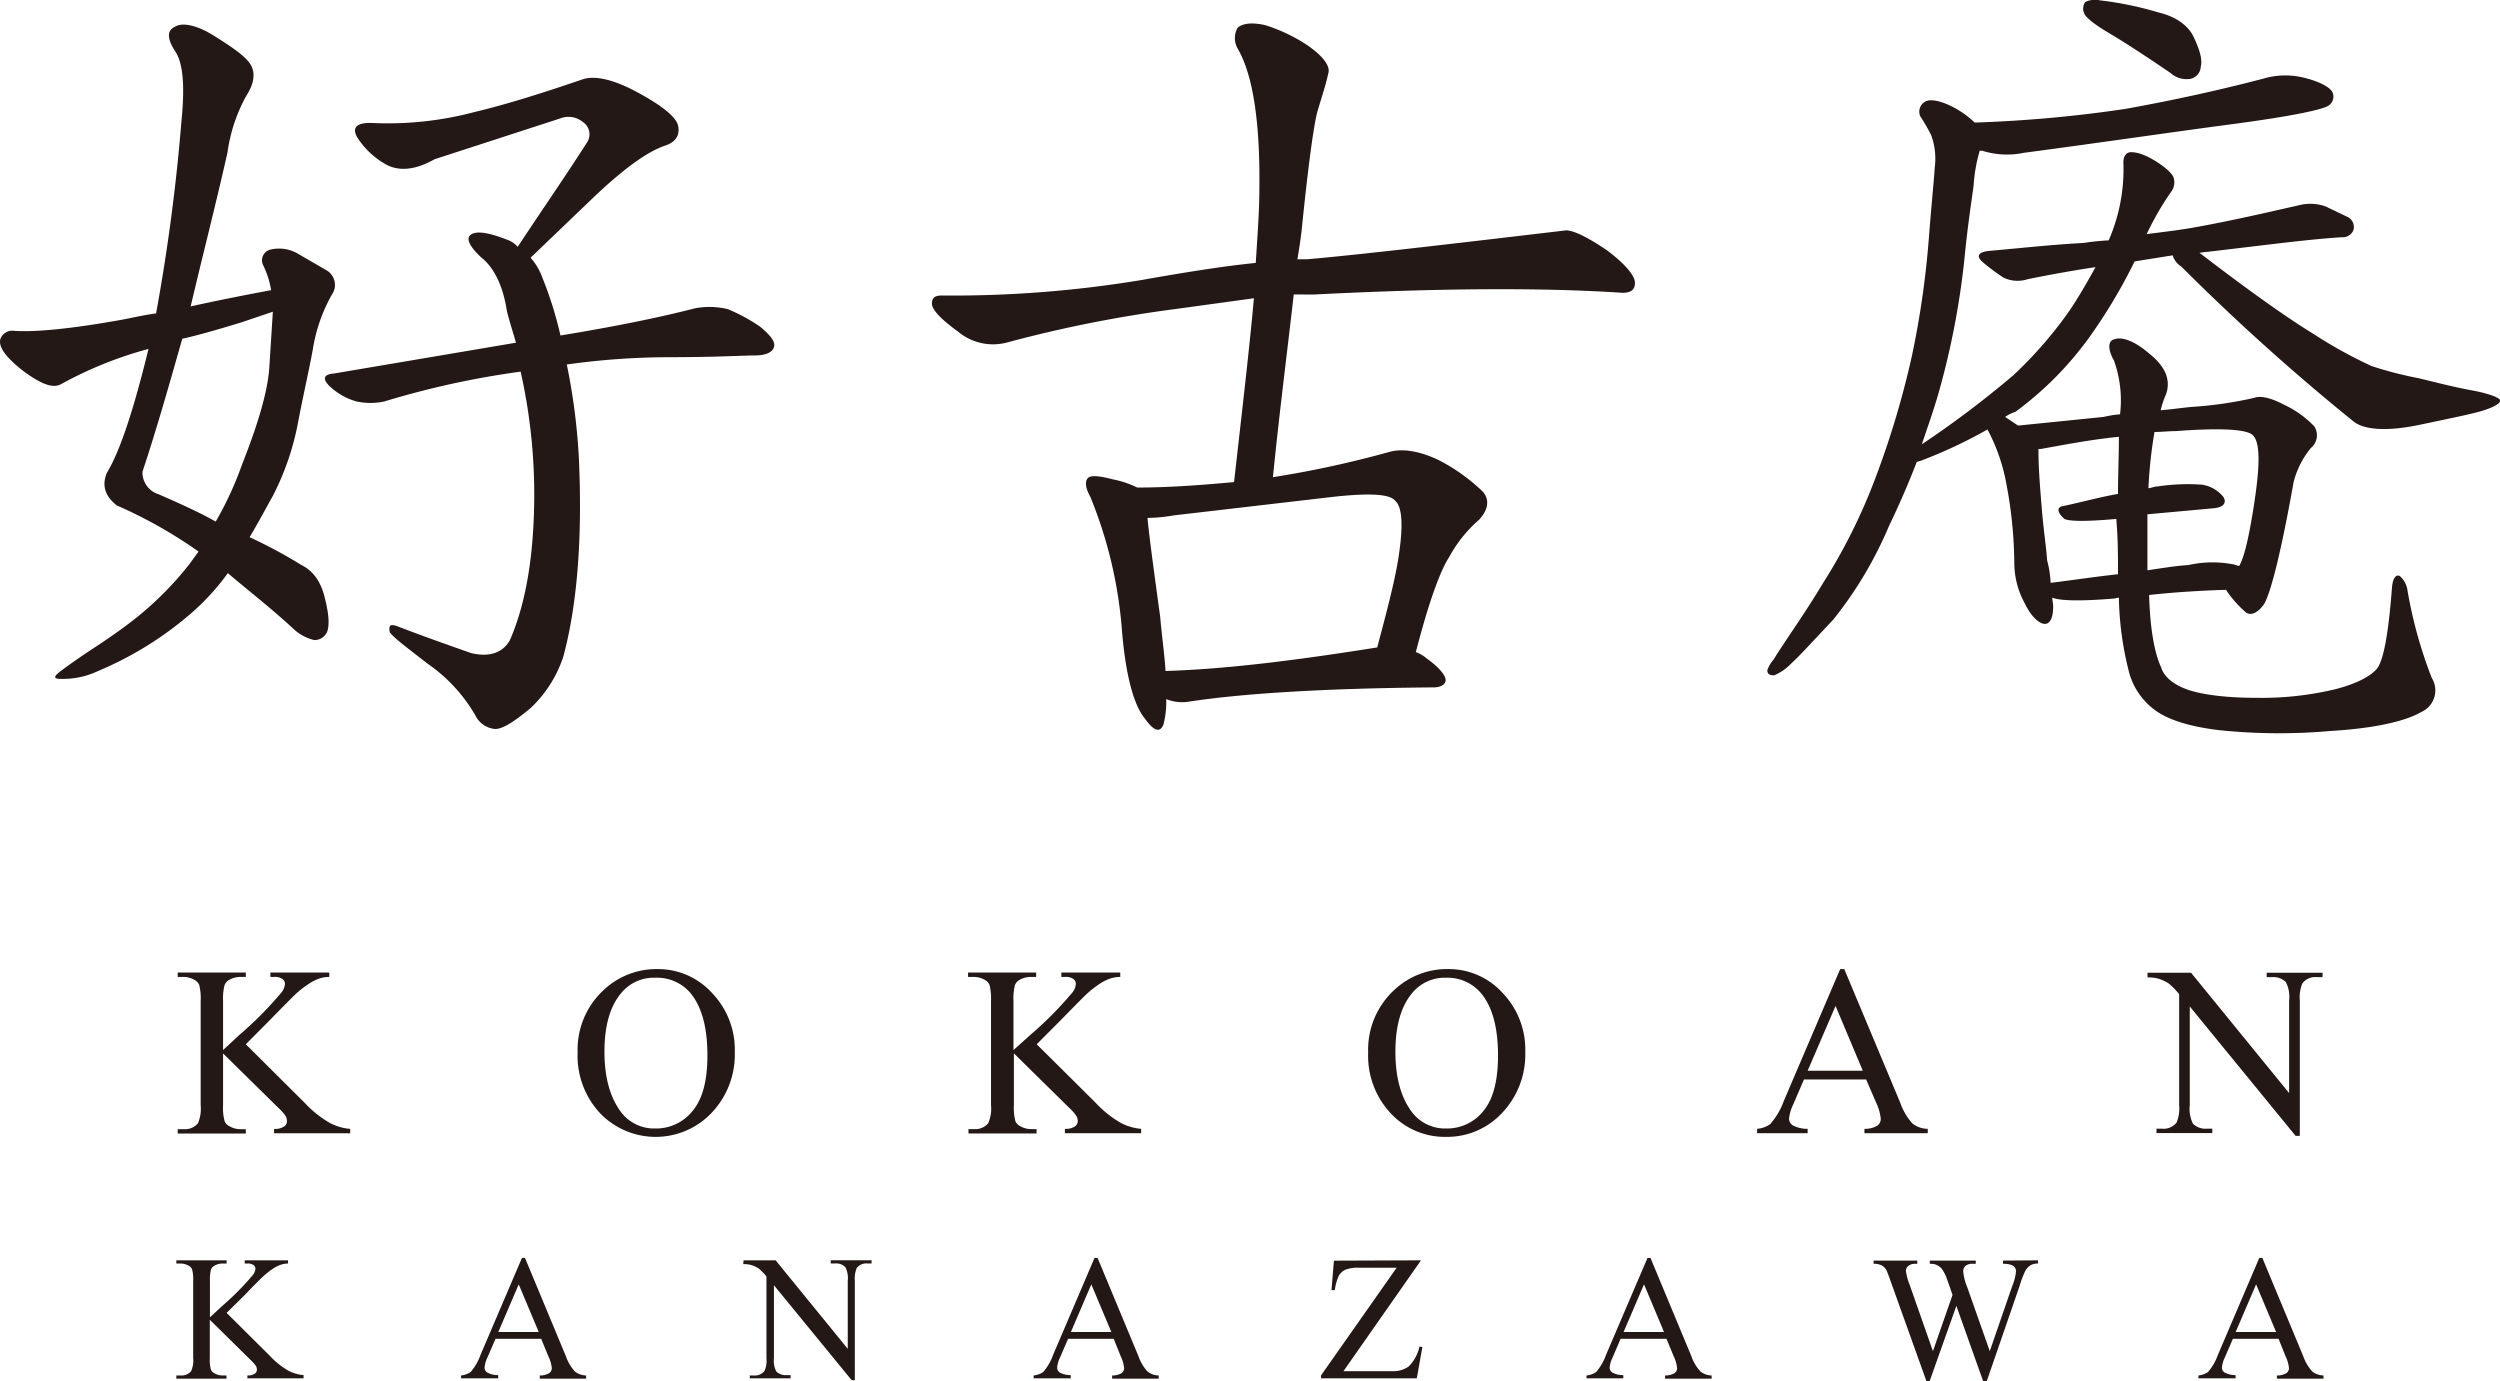
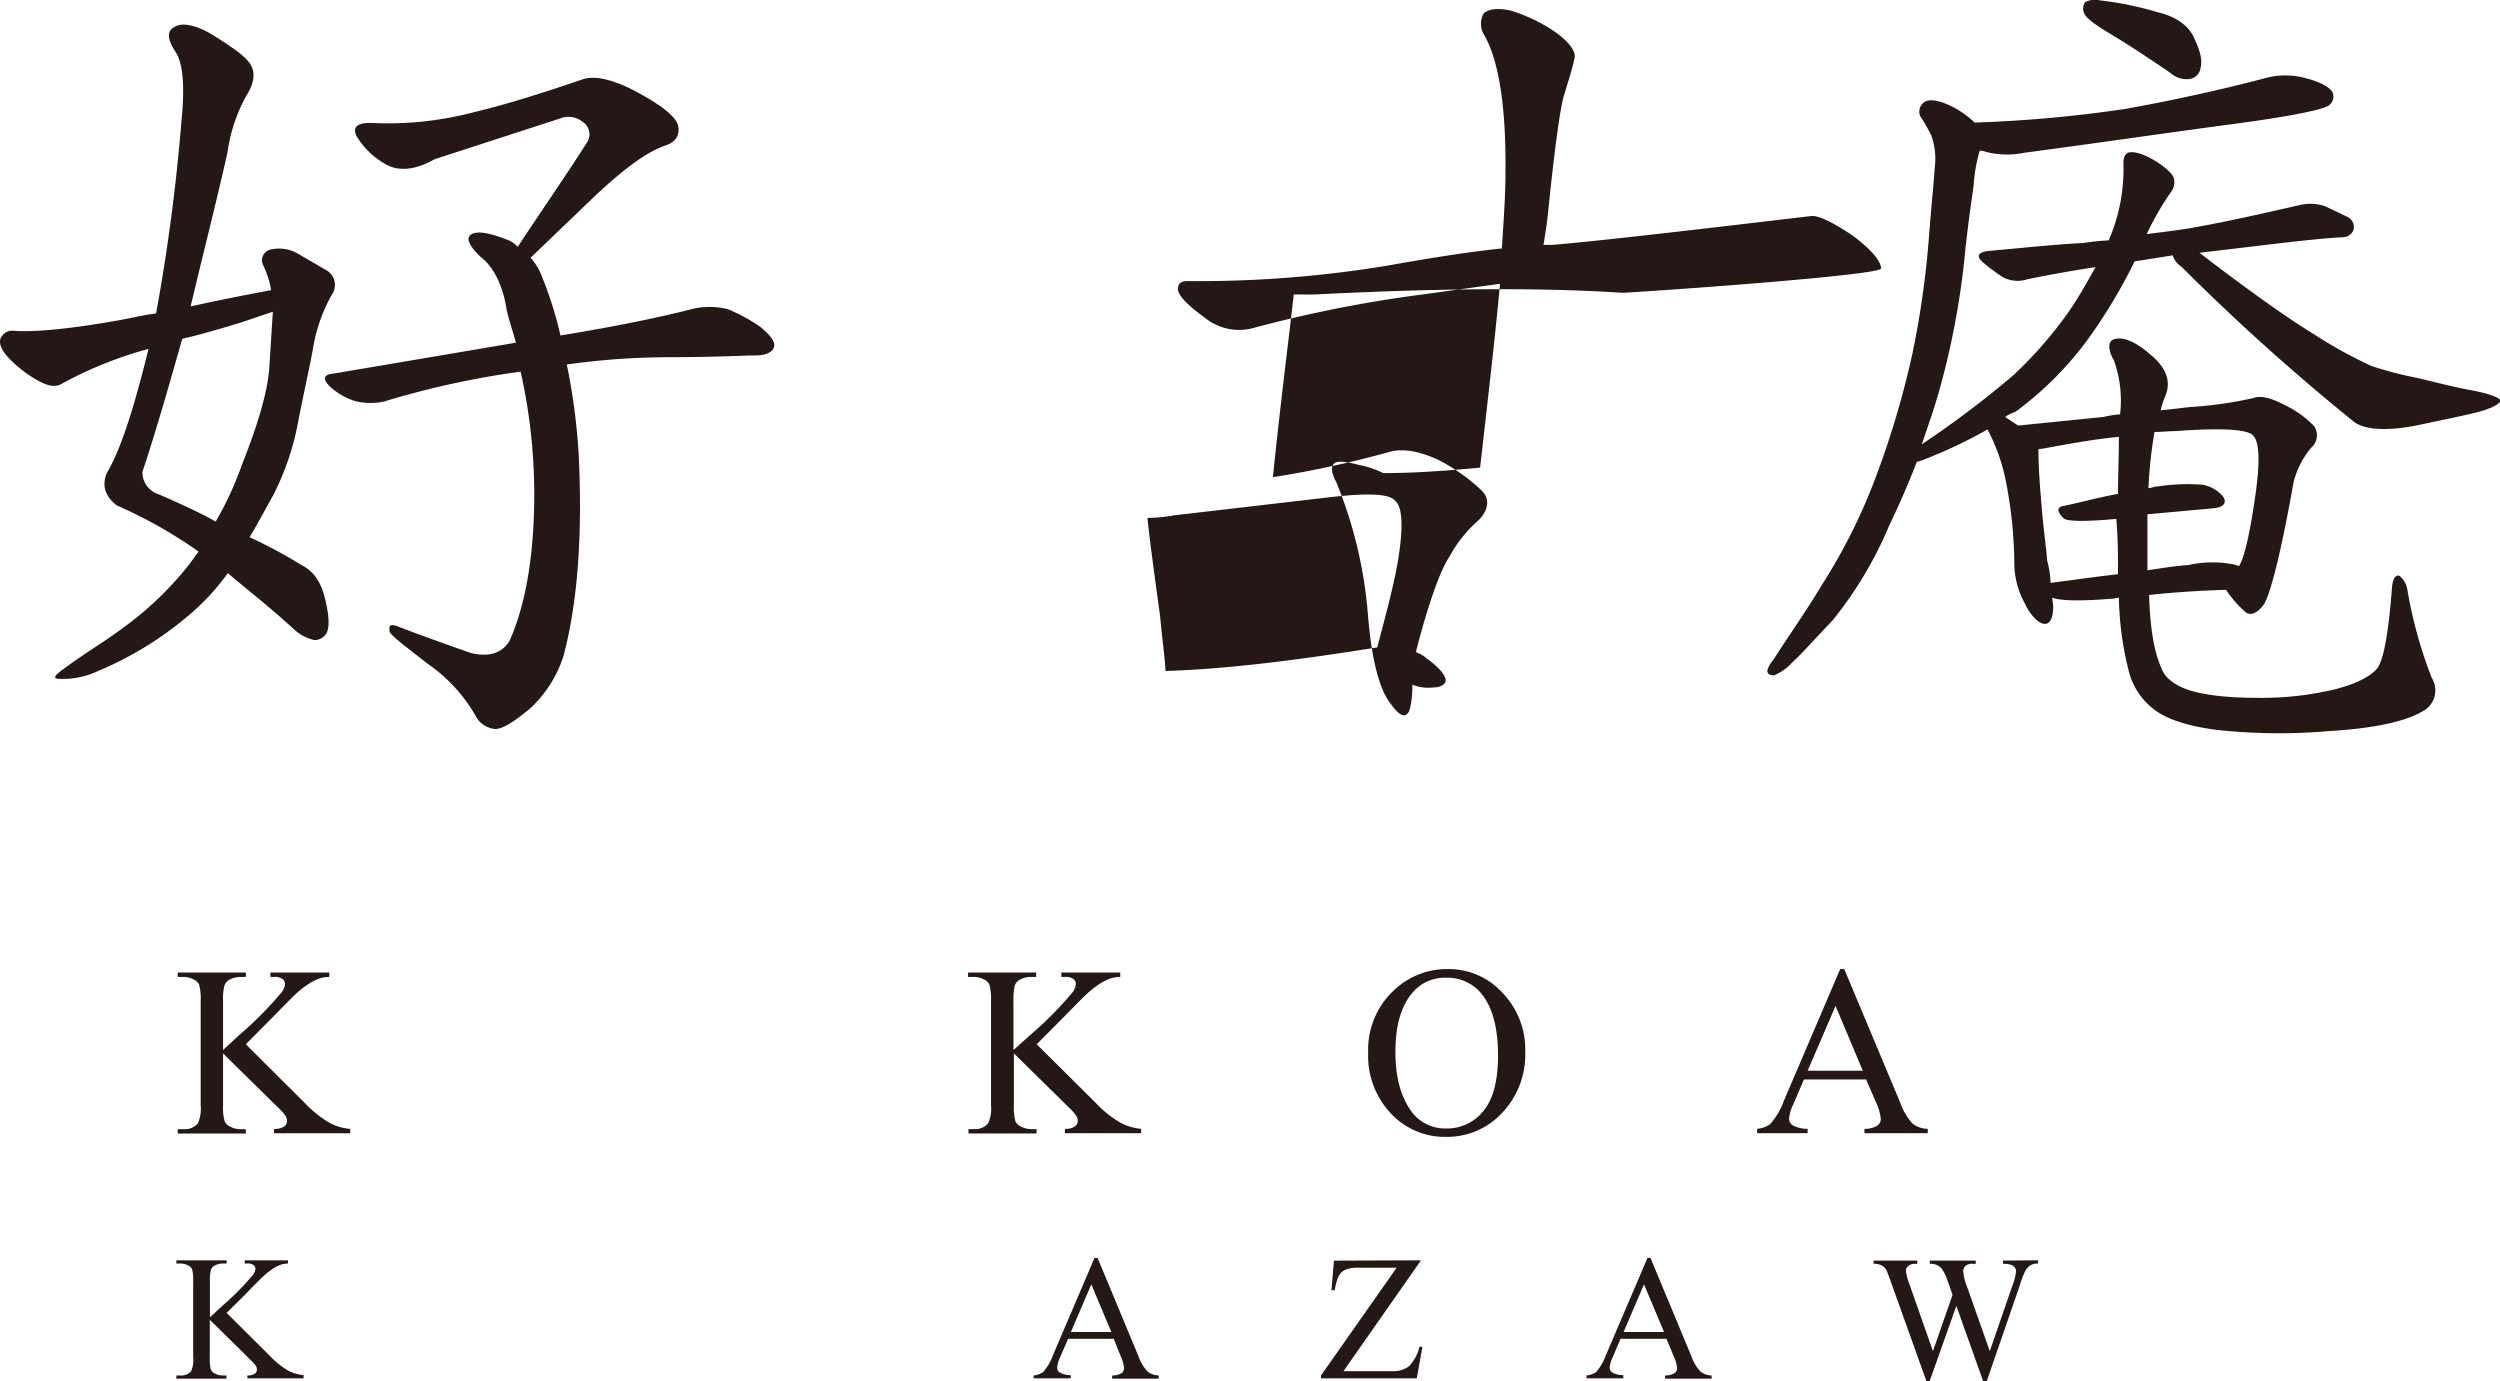
<svg xmlns="http://www.w3.org/2000/svg" viewBox="0 0 367.15 202.81">
  <defs>
    <style>.cls-1{fill:#231815;}</style>
  </defs>
  <g id="レイヤー_2" data-name="レイヤー 2">
    <g id="レイヤー_1-2" data-name="レイヤー 1">
      <path class="cls-1" d="M25.71,7.51q-1.8-2.79,0-3.59c1.06-.66,3.18-.26,5.71,1.33s4.52,2.92,5.31,4.12.67,2.79-.53,4.65a23.76,23.76,0,0,0-2.79,8.37C31.68,30.09,29.69,37.8,28,45c3.58-.8,7.57-1.59,11.82-2.39a13.44,13.44,0,0,0-1.2-3.72,1.62,1.62,0,0,1,1.2-2.26,5.49,5.49,0,0,1,4,.67l4.12,2.39a2.48,2.48,0,0,1,.8,3.58,23.72,23.72,0,0,0-2.79,8c-.53,2.93-1.33,6.38-2.13,10.5a39.26,39.26,0,0,1-3.72,11c-1.19,2.13-2.39,4.39-3.45,6.12A71.53,71.53,0,0,1,44.3,83c1.86.93,2.93,2.66,3.46,5.05.53,2.13.66,3.85.26,4.78A2,2,0,0,1,46.16,94a6.57,6.57,0,0,1-3-1.59c-3.45-3.19-6.91-5.85-9.7-8.24a34.7,34.7,0,0,1-6.11,6.51,50.86,50.86,0,0,1-12.89,7.84A12.16,12.16,0,0,1,8.84,99.7c-1.07,0-.93-.4.13-1.19s2.39-1.73,3.58-2.53,3.72-2.39,6.51-4.51a48.26,48.26,0,0,0,8.77-8.64L29.16,81a68.23,68.23,0,0,0-12-6.77c-1.72-1.33-2.25-2.93-1.46-4.79,2-3.32,4-9.56,6.11-18.2A57.51,57.51,0,0,0,9,56.4c-.93.53-2.13.26-3.72-.67a18.69,18.69,0,0,1-3.85-3C.33,51.61-.2,50.55.07,49.75a1.88,1.88,0,0,1,1.72-1.19c2.66.26,7.84-.14,15.28-1.46,1.73-.27,3.72-.8,5.85-1.07a283.41,283.41,0,0,0,3.72-28.16C27.17,12.69,26.9,9.24,25.71,7.51ZM23.32,72.6c3.05,1.33,6,2.66,8.36,4a49.57,49.57,0,0,0,3.86-8.37c2.26-5.71,3.72-10.5,4-14.08l.53-8.37L35.4,47.36c-2.65.8-5.71,1.73-8.63,2.39-1.86,6.51-3.72,13.15-5.85,19.53A3.38,3.38,0,0,0,23.32,72.6ZM77.91,104c-2.25,1.86-4,3.06-5.18,3.06a3.56,3.56,0,0,1-2.92-2,23.36,23.36,0,0,0-7-7.58c-3.06-2.39-5.05-3.85-5.58-4.65-.13-.93,0-1.19.93-.93,3.45,1.33,7.17,2.66,11,4,2.65.66,4.65,0,5.71-1.86q3.58-8.17,3.59-21.52a82.42,82.42,0,0,0-2-17.94,127.31,127.31,0,0,0-20.06,4.39,9.87,9.87,0,0,1-4,0,9.45,9.45,0,0,1-4-2.26c-1.06-1.06-.93-1.73.67-1.86l26.7-4.52c-.4-1.46-.93-3.05-1.33-4.65-.53-3.58-1.86-6.37-3.72-7.83-1.86-1.73-2.39-2.93-1.46-3.46s2.79-.13,5.18.8a3.69,3.69,0,0,1,1.59,1.06c3.59-5.44,7.18-10.62,10.23-15.41a2.16,2.16,0,0,0-.66-2.92,3.3,3.3,0,0,0-3.32-.53l-18.47,6c-2.79,1.59-5.31,1.86-7.3.66a11.83,11.83,0,0,1-4.12-4c-.67-1.33,0-2,2-2a49.73,49.73,0,0,0,15.28-1.59c5-1.2,10.36-2.92,15.81-4.78,1.86-.67,4.65,0,8.1,1.86s5.71,3.58,6,4.91-.27,2.39-1.86,2.92c-2.79.93-6.25,3.59-10.1,7.18l-9.7,9.3a8.76,8.76,0,0,1,1.73,2.92,54.77,54.77,0,0,1,2.66,8.5c8.1-1.33,14.61-2.66,19.79-4a11.5,11.5,0,0,1,4.78.13A25.41,25.41,0,0,1,111.66,48c1.59,1.33,2.25,2.25,2,3s-1.2,1.2-2.79,1.2-5.85.26-12.89.26a109.07,109.07,0,0,0-14.74,1.07A92.09,92.09,0,0,1,85,67c.54,11.43-.13,21.39-2.25,29.36A18.1,18.1,0,0,1,77.91,104Z" />
-       <path class="cls-1" d="M190,43.24c-.8,7.18-2,16.34-3.06,26.84a152.59,152.59,0,0,0,17.14-3.72c1.86-.53,4.38-.13,7.17,1.19a27.29,27.29,0,0,1,6.24,4.39c1.33,1.19,1.2,2.79-.26,4.38a19.48,19.48,0,0,0-4.38,5.45c-1.33,2-3.06,6.77-4.92,14a4.88,4.88,0,0,1,1.59.93c1.86,1.32,2.79,2.52,2.79,3.18s-.79,1.07-1.72,1.07c-16.34.13-28.56.93-36.14,2.12a6.31,6.31,0,0,1-3.18-.4,13.26,13.26,0,0,1-.4,3.72c-.53,1.33-1.46.93-2.79-.93-1.6-2-2.79-6.37-3.32-13a64.52,64.52,0,0,0-4.65-19.53c-.67-1.2-.8-2.13-.4-2.66s1.73-.4,3.72.13a14,14,0,0,1,3.58,1.2c4.92,0,9.84-.4,14.22-.8,1.19-10.49,2.26-19.66,2.92-27l-11.56,1.59a188.49,188.49,0,0,0-24.7,4.91,8,8,0,0,1-7.18-1.59c-2.39-1.73-3.85-3.19-3.85-4.12s.53-1.19,1.46-1.19a170,170,0,0,0,29.23-2.26c6-1.06,11.69-2,16.87-2.53.26-4.11.53-7.7.53-10.76.13-9.83-.93-16.87-3.19-20.72a3.1,3.1,0,0,1,0-3.06q1.2-1,4-.39a24.42,24.42,0,0,1,6.37,3.05c2.26,1.6,3.32,3.06,2.92,4.12-.26,1.33-.92,3.32-1.59,5.58-.53,2-1.33,7.84-2.26,17-.13,1.33-.4,3.06-.66,4.65h1.33c6.37-.53,19.13-2,38.12-4.25,1.06,0,3.06.93,6,2.92,2.66,2,4.12,3.72,4.12,4.79S239.45,43,238.26,43c-12.09-.8-27.23-.67-45.43.26ZM168.52,76.06c.26,2.79.93,7.7,1.86,14.48.26,3,.66,5.71.79,8,9-.27,19.4-1.6,31.09-3.46,1.19-4.51,2.39-8.9,3.05-12.75q1.2-7.38-.4-8.77c-.79-1.06-4-1.19-9.69-.53l-22.85,2.66A22.87,22.87,0,0,1,168.52,76.06Z" />
+       <path class="cls-1" d="M190,43.24c-.8,7.18-2,16.34-3.06,26.84a152.59,152.59,0,0,0,17.14-3.72c1.86-.53,4.38-.13,7.17,1.19a27.29,27.29,0,0,1,6.24,4.39c1.33,1.19,1.2,2.79-.26,4.38a19.48,19.48,0,0,0-4.38,5.45c-1.33,2-3.06,6.77-4.92,14a4.88,4.88,0,0,1,1.59.93c1.86,1.32,2.79,2.52,2.79,3.18s-.79,1.07-1.72,1.07a6.31,6.31,0,0,1-3.18-.4,13.26,13.26,0,0,1-.4,3.72c-.53,1.33-1.46.93-2.79-.93-1.6-2-2.79-6.37-3.32-13a64.52,64.52,0,0,0-4.65-19.53c-.67-1.2-.8-2.13-.4-2.66s1.73-.4,3.72.13a14,14,0,0,1,3.58,1.2c4.92,0,9.84-.4,14.22-.8,1.19-10.49,2.26-19.66,2.92-27l-11.56,1.59a188.49,188.49,0,0,0-24.7,4.91,8,8,0,0,1-7.18-1.59c-2.39-1.73-3.85-3.19-3.85-4.12s.53-1.19,1.46-1.19a170,170,0,0,0,29.23-2.26c6-1.06,11.69-2,16.87-2.53.26-4.11.53-7.7.53-10.76.13-9.83-.93-16.87-3.19-20.72a3.1,3.1,0,0,1,0-3.06q1.2-1,4-.39a24.42,24.42,0,0,1,6.37,3.05c2.26,1.6,3.32,3.06,2.92,4.12-.26,1.33-.92,3.32-1.59,5.58-.53,2-1.33,7.84-2.26,17-.13,1.33-.4,3.06-.66,4.65h1.33c6.37-.53,19.13-2,38.12-4.25,1.06,0,3.06.93,6,2.92,2.66,2,4.12,3.72,4.12,4.79S239.45,43,238.26,43c-12.09-.8-27.23-.67-45.43.26ZM168.52,76.06c.26,2.79.93,7.7,1.86,14.48.26,3,.66,5.71.79,8,9-.27,19.4-1.6,31.09-3.46,1.19-4.51,2.39-8.9,3.05-12.75q1.2-7.38-.4-8.77c-.79-1.06-4-1.19-9.69-.53l-22.85,2.66A22.87,22.87,0,0,1,168.52,76.06Z" />
      <path class="cls-1" d="M291.12,22.14h-.38a23.21,23.21,0,0,0-.89,5.07c-.25,1.91-.88,5.84-1.39,11.17A117.39,117.39,0,0,1,284.9,57c-.76,2.79-1.77,5.59-2.66,8.25a146.12,146.12,0,0,0,13.45-10.15,60.87,60.87,0,0,0,8-9.14c1.4-2,2.79-4.44,4.06-6.73-3.43.51-6.85,1.14-10,1.78a4.71,4.71,0,0,1-3.55-.26,29.53,29.53,0,0,1-3.05-2.28c-1-.89-.63-1.52,1.27-1.65,4.32-.38,8.89-.89,13.58-1.14a35.59,35.59,0,0,1,3.68-.38,26.12,26.12,0,0,0,2.16-11.43c0-.89.38-1.52,1.14-1.52s1.78.25,3.3,1.14,2.67,1.91,2.92,2.54a2.31,2.31,0,0,1-.25,2,41.35,41.35,0,0,0-3.68,6.35c2-.26,4.19-.51,6.47-.89,5.71-1,11.17-2.28,16.25-3.43a6.63,6.63,0,0,1,3.55.26l3.18,1.52a1.64,1.64,0,0,1,.89,2,1.7,1.7,0,0,1-1.65,1c-4.45.25-11.17,1.14-19.81,2.15-.38,0-.88.13-1.14.13,7.11,5.46,12.82,9.52,16.76,11.93a67.23,67.23,0,0,0,8.5,4.7,54.52,54.52,0,0,0,6.86,1.78c2.15.5,4.95,1.26,7.74,1.77s4.31,1.15,4.31,1.53-.76.88-2.28,1.39-4.7,1.14-9.52,2.16-8.25.76-9.77-.51a323.18,323.18,0,0,1-25.26-22.72,3,3,0,0,1-1.27-1.65l-5.59.89a79,79,0,0,1-6.85,11.42A49.6,49.6,0,0,1,296,60.47a5.91,5.91,0,0,0-1.53.76l1.91,1.27,12.56-1.27a15.47,15.47,0,0,1,2.41-.38,17.33,17.33,0,0,0-.88-7.87c-1-1.78-.89-3,.12-3.17,1-.38,2.92.25,5.08,2.15,2.41,1.91,3.17,3.94,2.41,6a12.55,12.55,0,0,0-.76,2.29c1.65-.13,3.3-.39,4.82-.51A57.16,57.16,0,0,0,331,58.44c1-.38,2.54,0,4.44,1a14.73,14.73,0,0,1,4.44,3.18,2.41,2.41,0,0,1-.5,3.17,12.85,12.85,0,0,0-2.54,5c-1.78,10-3.3,16.12-4.32,17.9-.89,1.27-1.9,1.78-2.66,1.27A16.22,16.22,0,0,1,327.17,87l-.25-.38c-3.94.12-7.87.38-11.3.76.13,4.82.76,8.5,1.78,10.66.38,1.27,1.65,2.41,3.68,3.17s5.58,1.27,10.28,1.27A46.25,46.25,0,0,0,343,101.21c2.92-.76,4.95-1.77,6-2.91s1.78-5.34,2.29-12.06c.12-1.4.63-1.91,1.14-1.65a3.39,3.39,0,0,1,1.14,2.15,65.51,65.51,0,0,0,3.56,12.82,3.47,3.47,0,0,1-1.53,5c-2.41,1.4-7,2.42-13.45,2.8a85.06,85.06,0,0,1-16.25-.13c-4.31-.51-7.49-1.52-9.39-2.92a10.2,10.2,0,0,1-3.94-6,46.69,46.69,0,0,1-1.39-10.54,5.38,5.38,0,0,0-.64.13c-4.69.38-7.87.38-9.14-.13,0,.38.13.89.13,1.27,0,2-.63,2.79-1.52,2.54s-1.91-1.4-2.67-3a12.44,12.44,0,0,1-1.52-5.84,64,64,0,0,0-1.14-11.55,27.39,27.39,0,0,0-2.8-8.12A70,70,0,0,1,282,67.7c-.12,0-.38.13-.5.13-1.27,3.3-2.67,6.48-4.07,9.39a57.84,57.84,0,0,1-8.25,13.84c-2.66,2.79-4.69,5.08-6.09,6.35a7.44,7.44,0,0,1-2.54,1.77c-.76,0-1-.25-1-.76a4.64,4.64,0,0,1,.89-1.52c1.9-3.05,4.57-6.73,7.23-11.17a83.71,83.71,0,0,0,7.74-15.49A131,131,0,0,0,280.84,52a132.57,132.57,0,0,0,2.41-16.75c.38-4.95.76-8.63.89-10.66a10.15,10.15,0,0,0-.51-4.7A25.74,25.74,0,0,0,282,17.06a1.7,1.7,0,0,1,.77-2.16c.76-.38,2.15-.13,3.93.76A13.83,13.83,0,0,1,290,18a192.62,192.62,0,0,0,22.09-2c7.1-1.27,14-2.8,20.3-4.45a11.34,11.34,0,0,1,6.48,0c1.9.51,3.3,1.27,3.68,2a1.58,1.58,0,0,1-.51,1.91c-.76.63-5.71,1.65-14.34,2.79s-19,2.67-30.46,4.19A12.13,12.13,0,0,1,291.12,22.14Zm8.63,43.79c-.25,0-.5,0-.38.25,0,2.79.26,5.71.51,8.76s.64,5.46.76,7.36a14.6,14.6,0,0,1,.51,3.3c3.05-.38,6.47-.89,9.9-1.27,0-2.54,0-5.2-.25-8.12-4.19.38-6.86.38-7.62,0-1.14-1-1.14-1.78-.13-1.9,2.42-.51,5.21-1.27,8-1.78,0-2.67.13-5.59.13-8.38C307.24,64.53,303.31,65.29,299.75,65.93ZM306.1,2A1.71,1.71,0,0,1,306.23.3a3.25,3.25,0,0,1,2.15-.25A49.63,49.63,0,0,1,317,1.83c2.66.63,4.44,2,5.2,3.68.89,1.9,1.27,3.3,1,4.31a1.91,1.91,0,0,1-1.65,1.78,3.54,3.54,0,0,1-2.8-.89c-3.17-2.16-6.22-4.19-9.26-6C307.62,3.6,306.35,2.59,306.1,2Zm9.27,81.75c1.9-.26,3.93-.64,6-.76a16,16,0,0,1,6.48-.13c.25,0,.76.25,1,.25.76-1.27,1.52-4.57,2.29-9.77s.76-8.38-.26-9.39c-.76-.89-4.57-1.15-11.3-.64-1,0-2.15.13-3.17.13a66.38,66.38,0,0,0-.89,8.25c.38,0,.89-.26,1.4-.26a29.56,29.56,0,0,1,6.47-.25A5,5,0,0,1,326.54,73c.5.88,0,1.52-1.53,1.65l-9.64.88Z" />
      <path class="cls-1" d="M36.1,153.36,44.78,162a15.84,15.84,0,0,0,3.65,2.91,7.75,7.75,0,0,0,3,.88v.64H40.25v-.64a2.4,2.4,0,0,0,1.45-.34.93.93,0,0,0,.44-.75,1.65,1.65,0,0,0-.16-.75,6.67,6.67,0,0,0-1.09-1.24l-8.13-8v7.59a7.51,7.51,0,0,0,.23,2.37,1.45,1.45,0,0,0,.73.74,3.14,3.14,0,0,0,1.58.42h.8v.64h-10v-.64h.84a2.51,2.51,0,0,0,2.12-.85,5.41,5.41,0,0,0,.41-2.68V147a8.07,8.07,0,0,0-.22-2.38,1.62,1.62,0,0,0-.72-.73,3.26,3.26,0,0,0-1.59-.42h-.84v-.64H36.1v.64h-.8a3.4,3.4,0,0,0-1.58.4,1.54,1.54,0,0,0-.75.84,7.85,7.85,0,0,0-.21,2.29v7.21L35.14,152a53,53,0,0,0,6.24-6.3,2.32,2.32,0,0,0,.47-1.22.87.87,0,0,0-.37-.7,1.88,1.88,0,0,0-1.23-.31h-.54v-.64h8.65v.64a5,5,0,0,0-1.39.21,7.1,7.1,0,0,0-1.52.74,14.26,14.26,0,0,0-2.23,1.76c-.25.24-1.43,1.42-3.53,3.57Z" />
-       <path class="cls-1" d="M96.55,142.32a10.7,10.7,0,0,1,8,3.49,12,12,0,0,1,3.36,8.69,12.41,12.41,0,0,1-3.39,8.92,11.33,11.33,0,0,1-16.38.08,12.37,12.37,0,0,1-3.31-8.95,11.9,11.9,0,0,1,3.82-9.15A11.3,11.3,0,0,1,96.55,142.32Zm-.33,1.27a6.2,6.2,0,0,0-5.07,2.35q-2.39,2.91-2.38,8.55t2.47,8.88a6.1,6.1,0,0,0,5,2.36,6.82,6.82,0,0,0,5.48-2.59q2.18-2.59,2.17-8.17c0-4-.8-7-2.38-9A6.45,6.45,0,0,0,96.22,143.59Z" />
      <path class="cls-1" d="M152.25,153.36l8.69,8.63a15.63,15.63,0,0,0,3.65,2.91,7.76,7.76,0,0,0,3,.88v.64h-11.2v-.64a2.4,2.4,0,0,0,1.45-.34,1,1,0,0,0,.44-.75,1.66,1.66,0,0,0-.17-.75,6.88,6.88,0,0,0-1.08-1.24l-8.13-8v7.59a7.94,7.94,0,0,0,.22,2.37,1.53,1.53,0,0,0,.73.74,3.2,3.2,0,0,0,1.58.42h.8v.64h-10v-.64H143a2.5,2.5,0,0,0,2.12-.85,5.26,5.26,0,0,0,.42-2.68V147a8,8,0,0,0-.23-2.38,1.55,1.55,0,0,0-.71-.73,3.27,3.27,0,0,0-1.6-.42h-.83v-.64h10v.64h-.8a3.46,3.46,0,0,0-1.58.4,1.54,1.54,0,0,0-.75.84,8.36,8.36,0,0,0-.2,2.29v7.21L151.3,152a53,53,0,0,0,6.24-6.3,2.3,2.3,0,0,0,.46-1.22.89.89,0,0,0-.36-.7,1.9,1.9,0,0,0-1.23-.31h-.54v-.64h8.65v.64a5,5,0,0,0-1.39.21,6.92,6.92,0,0,0-1.53.74,14.75,14.75,0,0,0-2.22,1.76c-.26.24-1.43,1.42-3.53,3.57Z" />
      <path class="cls-1" d="M212.71,142.32a10.66,10.66,0,0,1,7.95,3.49A12,12,0,0,1,224,154.5a12.44,12.44,0,0,1-3.38,8.92,11,11,0,0,1-8.21,3.54,10.84,10.84,0,0,1-8.17-3.46,12.37,12.37,0,0,1-3.31-8.95,11.9,11.9,0,0,1,3.82-9.15A11.28,11.28,0,0,1,212.71,142.32Zm-.33,1.27a6.19,6.19,0,0,0-5.07,2.35q-2.38,2.91-2.38,8.55t2.46,8.88a6.12,6.12,0,0,0,5,2.36,6.82,6.82,0,0,0,5.48-2.59Q220,160.55,220,155q0-6-2.38-9A6.42,6.42,0,0,0,212.38,143.59Z" />
      <path class="cls-1" d="M274.06,158.53h-9.13l-1.6,3.72a6,6,0,0,0-.59,2.05,1.18,1.18,0,0,0,.52.95,4.48,4.48,0,0,0,2.21.53v.64h-7.42v-.64a3.9,3.9,0,0,0,1.91-.68,10.53,10.53,0,0,0,2-3.39l8.29-19.39h.6l8.21,19.6a9.07,9.07,0,0,0,1.79,3.07,3.69,3.69,0,0,0,2.26.79v.64h-9.3v-.64a3.47,3.47,0,0,0,1.9-.47,1.22,1.22,0,0,0,.5-1,7.34,7.34,0,0,0-.7-2.42Zm-.49-1.28-4-9.52-4.1,9.52Z" />
-       <path class="cls-1" d="M315.38,142.86h6.4l14.4,17.67V146.94a4.72,4.72,0,0,0-.48-2.71,2.61,2.61,0,0,0-2-.73h-.81v-.64h8.2v.64h-.84a2.39,2.39,0,0,0-2.12.91,5.31,5.31,0,0,0-.38,2.53v19.87h-.62l-15.54-19v14.51a4.84,4.84,0,0,0,.47,2.71,2.6,2.6,0,0,0,2,.73h.84v.64h-8.2v-.64h.81a2.42,2.42,0,0,0,2.14-.9,5.36,5.36,0,0,0,.38-2.54V146a11,11,0,0,0-1.55-1.58,6.07,6.07,0,0,0-1.56-.71,5.25,5.25,0,0,0-1.53-.16Z" />
      <path class="cls-1" d="M33.28,192.81l6.39,6.35a11.69,11.69,0,0,0,2.68,2.14,5.91,5.91,0,0,0,2.23.65v.47H36.33V202a1.83,1.83,0,0,0,1.07-.25.72.72,0,0,0,.33-.56,1.23,1.23,0,0,0-.12-.55,5.73,5.73,0,0,0-.8-.91l-6-5.91v5.58a5.83,5.83,0,0,0,.16,1.74,1.19,1.19,0,0,0,.54.55,2.4,2.4,0,0,0,1.16.31h.59v.47H25.9V202h.61a1.86,1.86,0,0,0,1.56-.63,4,4,0,0,0,.3-2V188.16a6,6,0,0,0-.16-1.75,1.14,1.14,0,0,0-.53-.54,2.44,2.44,0,0,0-1.17-.31H25.9v-.47h7.38v.47h-.59a2.42,2.42,0,0,0-1.16.3,1.1,1.1,0,0,0-.55.61,6,6,0,0,0-.15,1.69v5.3l1.75-1.62a39.31,39.31,0,0,0,4.59-4.64,1.66,1.66,0,0,0,.34-.89.66.66,0,0,0-.27-.52,1.42,1.42,0,0,0-.91-.23h-.39v-.47H42.3v.47a3.63,3.63,0,0,0-1,.16,4.83,4.83,0,0,0-1.12.54,10.71,10.71,0,0,0-1.64,1.3c-.19.17-1.05,1-2.59,2.62Z" />
-       <path class="cls-1" d="M79.48,196.62H72.77l-1.18,2.73a4.29,4.29,0,0,0-.43,1.51.87.87,0,0,0,.38.7,3.28,3.28,0,0,0,1.63.39v.47H67.71V202a3,3,0,0,0,1.4-.5,7.73,7.73,0,0,0,1.45-2.5l6.09-14.26h.45l6,14.42a6.64,6.64,0,0,0,1.32,2.25,2.73,2.73,0,0,0,1.66.59v.47H79.27V202a2.57,2.57,0,0,0,1.4-.35.91.91,0,0,0,.37-.72,5.16,5.16,0,0,0-.52-1.77Zm-.36-1-2.94-7-3,7Z" />
-       <path class="cls-1" d="M109.2,185.09h4.71l10.59,13v-10a3.41,3.41,0,0,0-.36-2,1.87,1.87,0,0,0-1.49-.54H122v-.47h6v.47h-.62a1.78,1.78,0,0,0-1.56.67,4,4,0,0,0-.28,1.86V202.7h-.46l-11.42-13.95v10.66a3.59,3.59,0,0,0,.34,2,1.94,1.94,0,0,0,1.5.54h.61v.47h-6V202h.6a1.78,1.78,0,0,0,1.57-.67,3.84,3.84,0,0,0,.28-1.87v-12a8,8,0,0,0-1.14-1.17,4.4,4.4,0,0,0-1.14-.52,3.93,3.93,0,0,0-1.13-.12Z" />
      <path class="cls-1" d="M163.56,196.62h-6.7l-1.18,2.73a4.29,4.29,0,0,0-.43,1.51.88.88,0,0,0,.37.7,3.32,3.32,0,0,0,1.63.39v.47H151.8V202a3,3,0,0,0,1.4-.5,7.73,7.73,0,0,0,1.45-2.5l6.09-14.26h.45l6,14.42a6.48,6.48,0,0,0,1.32,2.25,2.73,2.73,0,0,0,1.66.59v.47h-6.84V202a2.57,2.57,0,0,0,1.4-.35.89.89,0,0,0,.36-.72,5.32,5.32,0,0,0-.51-1.77Zm-.35-1-2.94-7-3,7Z" />
      <path class="cls-1" d="M208.69,185.09,197.3,201.37h7.11a3.87,3.87,0,0,0,2.51-.72,6.1,6.1,0,0,0,1.55-2.9l.42.08-.82,4.59H194V202l11.11-15.82h-5.54a4.89,4.89,0,0,0-2,.3,2.17,2.17,0,0,0-.95.87,7.42,7.42,0,0,0-.59,2.12h-.49l.36-4.33Z" />
      <path class="cls-1" d="M244.74,196.62H238l-1.17,2.73a4.37,4.37,0,0,0-.44,1.51.9.9,0,0,0,.38.7,3.28,3.28,0,0,0,1.63.39v.47H233V202a3.09,3.09,0,0,0,1.41-.5,7.94,7.94,0,0,0,1.44-2.5l6.1-14.26h.44l6,14.42a6.46,6.46,0,0,0,1.33,2.25,2.68,2.68,0,0,0,1.65.59v.47h-6.84V202a2.57,2.57,0,0,0,1.4-.35.88.88,0,0,0,.37-.72,5.32,5.32,0,0,0-.51-1.77Zm-.36-1-2.94-7-3,7Z" />
      <path class="cls-1" d="M299.3,185.09v.47a2.17,2.17,0,0,0-1.09.25,2.34,2.34,0,0,0-.81.9,14.28,14.28,0,0,0-.8,2.14l-4.83,14h-.52l-3.94-11.07-3.93,11.07h-.46l-5.15-14.38c-.38-1.08-.62-1.71-.72-1.91a1.74,1.74,0,0,0-.7-.72,2.5,2.5,0,0,0-1.2-.24v-.47h6.42v.47h-.31a1.56,1.56,0,0,0-1,.31.93.93,0,0,0-.36.74,9,9,0,0,0,.56,2.06l3.41,9.72,2.88-8.26-.51-1.46-.41-1.16a6.64,6.64,0,0,0-.6-1.13,1.6,1.6,0,0,0-.41-.41,2.44,2.44,0,0,0-.64-.33,2.8,2.8,0,0,0-.77-.08v-.47h6.75v.47h-.46a1.53,1.53,0,0,0-1.05.31,1.07,1.07,0,0,0-.33.83,8.07,8.07,0,0,0,.58,2.28l3.32,9.41,3.29-9.54a8,8,0,0,0,.57-2.2.94.94,0,0,0-.19-.55,1,1,0,0,0-.47-.36,3.66,3.66,0,0,0-1.26-.18v-.47Z" />
-       <path class="cls-1" d="M334.63,196.62h-6.71l-1.18,2.73a4.29,4.29,0,0,0-.43,1.51.87.87,0,0,0,.38.7,3.28,3.28,0,0,0,1.63.39v.47h-5.46V202a3,3,0,0,0,1.4-.5,7.73,7.73,0,0,0,1.45-2.5l6.09-14.26h.45l6,14.42a6.64,6.64,0,0,0,1.32,2.25,2.73,2.73,0,0,0,1.66.59v.47h-6.84V202a2.57,2.57,0,0,0,1.4-.35.88.88,0,0,0,.37-.72,5.32,5.32,0,0,0-.51-1.77Zm-.36-1-2.94-7-3,7Z" />
    </g>
  </g>
</svg>